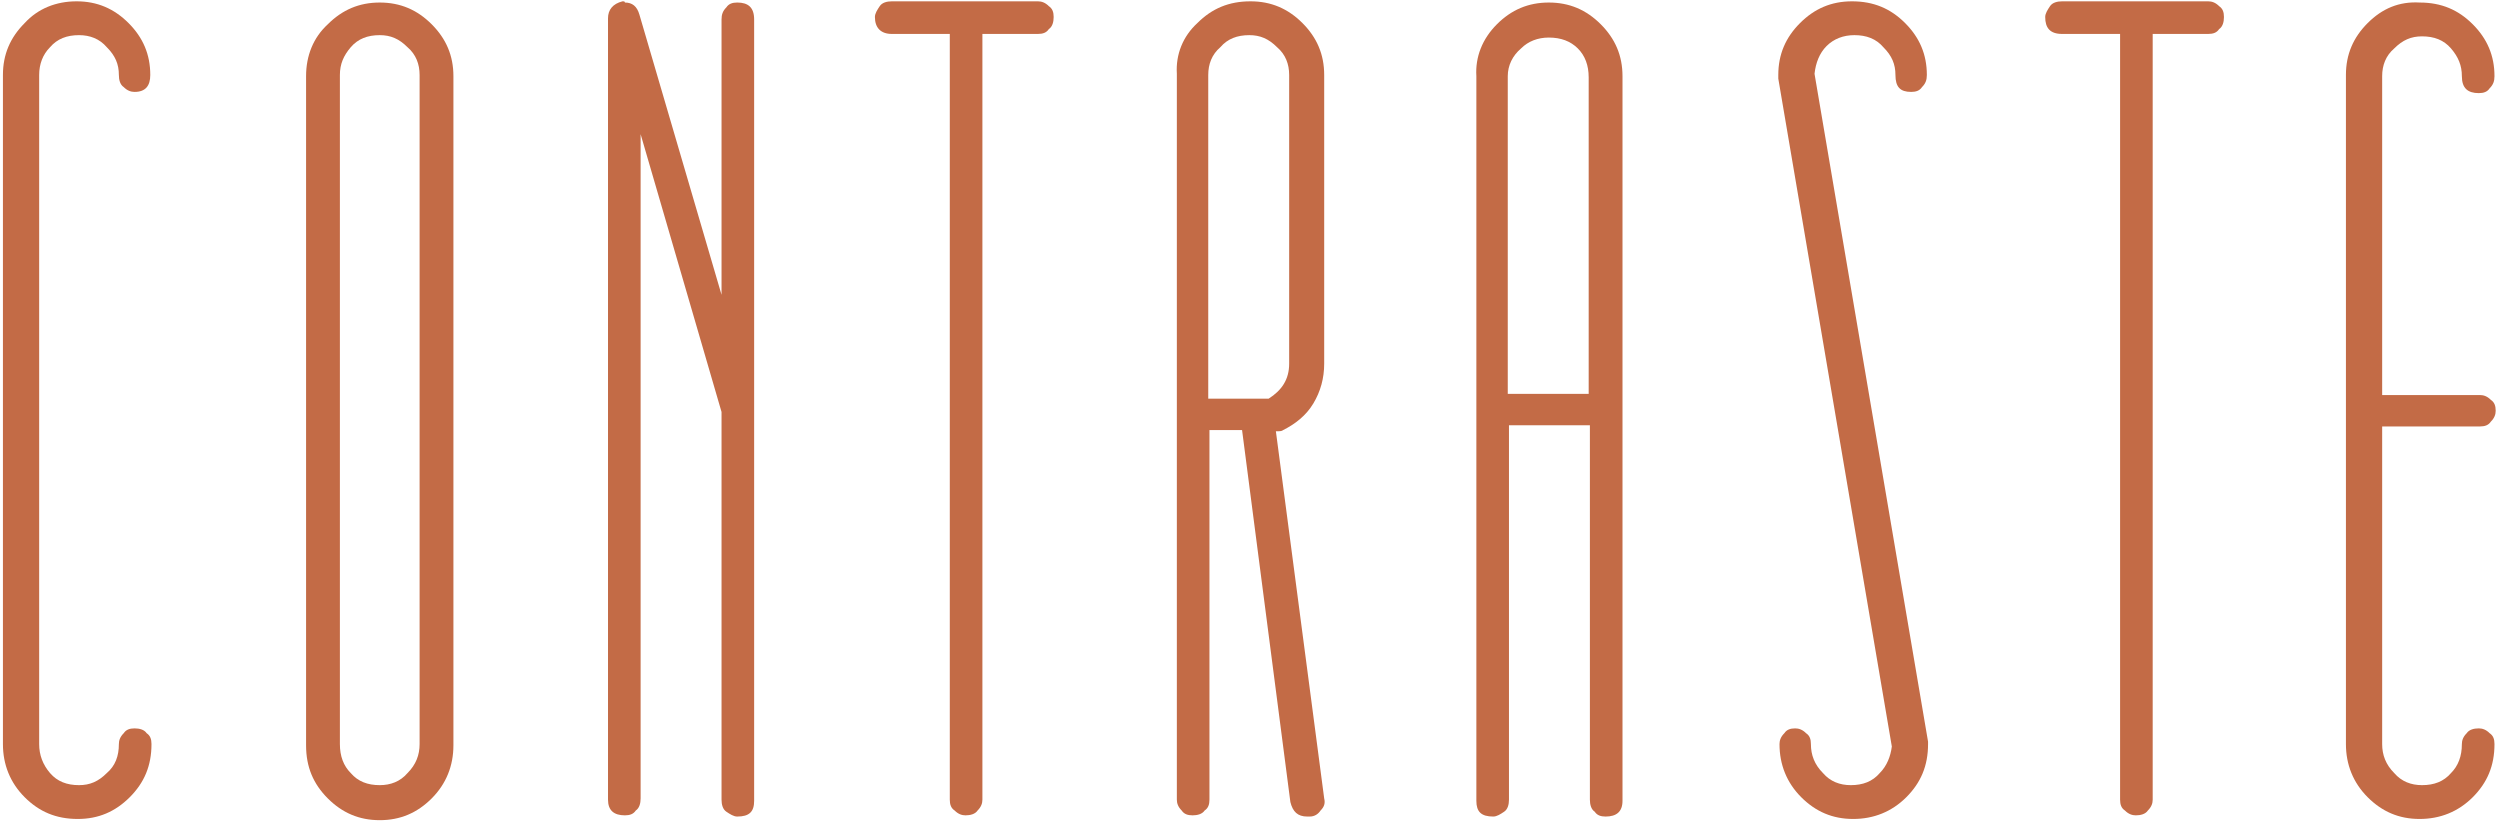
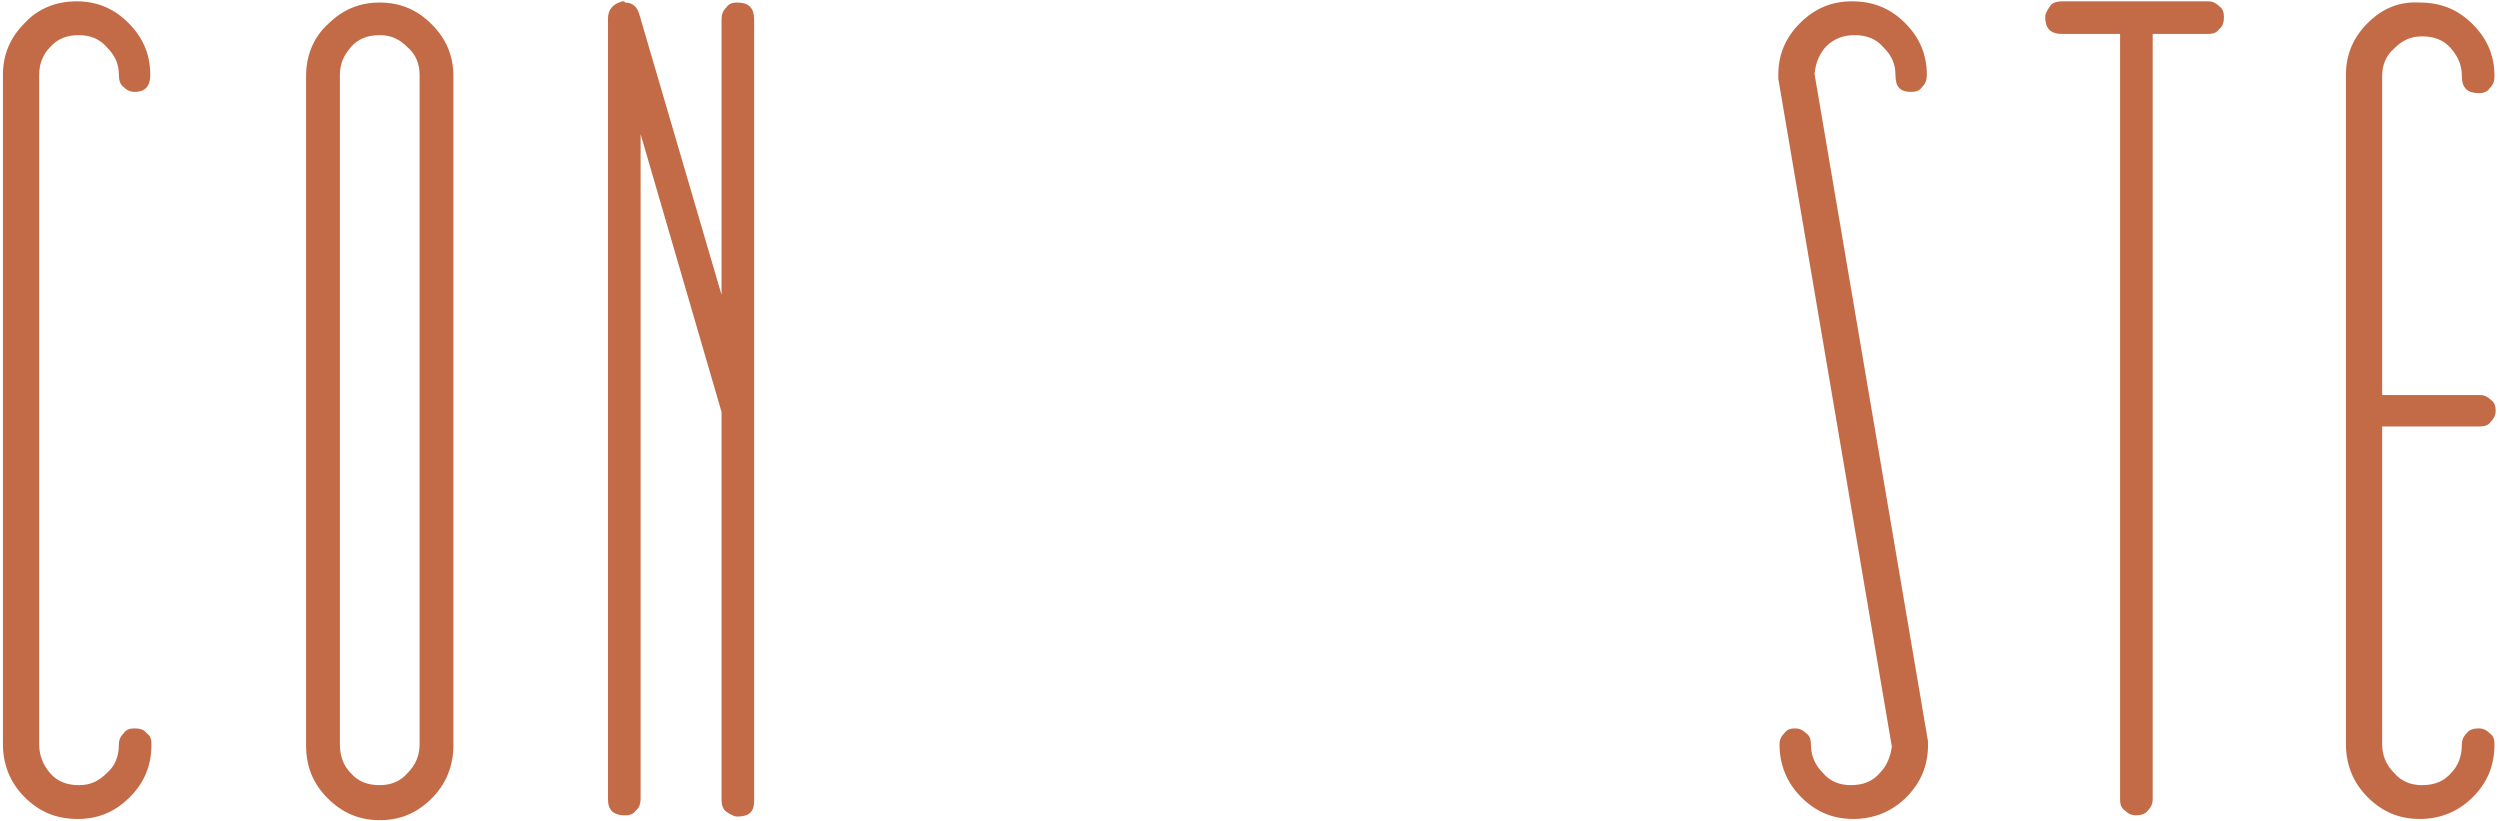
<svg xmlns="http://www.w3.org/2000/svg" width="207px" height="68px" viewBox="0 0 207 68" version="1.1">
  <title>contraste</title>
  <desc>Created with Sketch.</desc>
  <g id="Page-1" stroke="none" stroke-width="1" fill="none" fill-rule="evenodd">
    <g id="logo_color" transform="translate(-59, -127)" fill="#C36B46" fill-rule="nonzero">
      <g id="contraste" transform="translate(59.243, 127.11)">
        <path d="M51.3,0 C50.5,0.2 50.1,0.7 50.1,1.4 L50.1,1.4 L50.1,66.1 C50.1,67 50.6,67.4 51.5,67.4 L51.5,67.4 C51.9,67.4 52.2,67.3 52.4,67 L52.4,67 C52.7,66.8 52.8,66.4 52.8,66 L52.8,66 L52.8,11 L59.5,34 L59.5,66.1 C59.5,66.5 59.6,66.9 59.9,67.1 L59.9,67.1 C60.2,67.3 60.5,67.5 60.8,67.5 L60.8,67.5 C61.8,67.5 62.2,67.1 62.2,66.2 L62.2,66.2 L62.2,1.5 C62.2,0.5 61.7,0.1 60.8,0.1 L60.8,0.1 C60.4,0.1 60.1,0.2 59.9,0.5 L59.9,0.5 C59.6,0.8 59.5,1.1 59.5,1.5 L59.5,1.5 L59.5,24.3 L52.7,1.1 C52.5,0.4 52.1,0.1 51.5,0.1 L51.5,0.1 C51.5,0 51.4,0 51.3,0 L51.3,0 Z" id="Path" />
        <path d="M195.8,1.8 C194.6,3 194,4.4 194,6.1 L194,6.1 L194,61.5 C194,63.2 194.6,64.7 195.8,65.9 L195.8,65.9 C197,67.1 198.4,67.7 200.1,67.7 L200.1,67.7 C201.8,67.7 203.3,67.1 204.5,65.9 L204.5,65.9 C205.7,64.7 206.3,63.3 206.3,61.5 L206.3,61.5 C206.3,61.1 206.2,60.8 205.9,60.6 L205.9,60.6 C205.6,60.3 205.3,60.2 205,60.2 L205,60.2 C204.6,60.2 204.2,60.3 204,60.6 L204,60.6 C203.7,60.9 203.6,61.2 203.6,61.5 L203.6,61.5 C203.6,62.5 203.3,63.3 202.7,63.9 L202.7,63.9 C202.1,64.6 201.3,64.9 200.3,64.9 L200.3,64.9 C199.4,64.9 198.6,64.6 198,63.9 L198,63.9 C197.3,63.2 197,62.4 197,61.5 L197,61.5 L197,35.2 L205.1,35.2 C205.5,35.2 205.8,35.1 206,34.8 L206,34.8 C206.3,34.5 206.4,34.2 206.4,33.9 L206.4,33.9 C206.4,33.5 206.3,33.2 206,33 L206,33 C205.7,32.7 205.4,32.6 205.1,32.6 L205.1,32.6 L197,32.6 L197,6.2 C197,5.3 197.3,4.5 198,3.9 L198,3.9 C198.7,3.2 199.4,2.9 200.3,2.9 L200.3,2.9 C201.3,2.9 202.1,3.2 202.7,3.9 L202.7,3.9 C203.3,4.6 203.6,5.3 203.6,6.2 L203.6,6.2 C203.6,7.2 204.1,7.6 205,7.6 L205,7.6 C205.4,7.6 205.7,7.5 205.9,7.2 L205.9,7.2 C206.2,6.9 206.3,6.6 206.3,6.2 L206.3,6.2 C206.3,4.5 205.7,3.1 204.5,1.9 L204.5,1.9 C203.3,0.7 201.9,0.1 200.1,0.1 L200.1,0.1 C198.4,0 197,0.6 195.8,1.8 L195.8,1.8 Z" id="Path_1_" />
        <path d="M170.5,0 C170.1,0 169.7,0.1 169.5,0.4 L169.5,0.4 C169.3,0.7 169.1,1 169.1,1.3 L169.1,1.3 C169.1,2.2 169.5,2.7 170.5,2.7 L170.5,2.7 L175.3,2.7 L175.3,66.1 C175.3,66.5 175.4,66.8 175.7,67 L175.7,67 C176,67.3 176.3,67.4 176.6,67.4 L176.6,67.4 C177,67.4 177.4,67.3 177.6,67 L177.6,67 C177.9,66.7 178,66.4 178,66.1 L178,66.1 L178,2.7 L182.6,2.7 C183,2.7 183.3,2.6 183.5,2.3 L183.5,2.3 C183.8,2.1 183.9,1.7 183.9,1.3 L183.9,1.3 C183.9,0.9 183.8,0.6 183.5,0.4 L183.5,0.4 C183.2,0.1 182.9,0 182.6,0 L182.6,0 L170.5,0 Z" id="Path_2_" />
-         <path d="M148.8,1.8 C147.6,3 147,4.4 147,6.1 L147,6.1 L147,6.4 L156.4,61.7 C156.3,62.5 156,63.3 155.4,63.9 L155.4,63.9 C154.8,64.6 154,64.9 153,64.9 L153,64.9 C152.1,64.9 151.3,64.6 150.7,63.9 L150.7,63.9 C150,63.2 149.7,62.4 149.7,61.5 L149.7,61.5 C149.7,61.1 149.6,60.8 149.3,60.6 L149.3,60.6 C149,60.3 148.7,60.2 148.4,60.2 L148.4,60.2 C148,60.2 147.7,60.3 147.5,60.6 L147.5,60.6 C147.2,60.9 147.1,61.2 147.1,61.5 L147.1,61.5 C147.1,63.2 147.7,64.7 148.9,65.9 L148.9,65.9 C150.1,67.1 151.5,67.7 153.2,67.7 L153.2,67.7 C154.9,67.7 156.4,67.1 157.6,65.9 L157.6,65.9 C158.8,64.7 159.4,63.3 159.4,61.5 L159.4,61.5 L159.4,61.3 L150,6 C150.1,5.1 150.4,4.3 151,3.7 L151,3.7 C151.6,3.1 152.4,2.8 153.3,2.8 L153.3,2.8 C154.3,2.8 155.1,3.1 155.7,3.8 L155.7,3.8 C156.4,4.5 156.7,5.2 156.7,6.1 L156.7,6.1 C156.7,7.1 157.1,7.5 158,7.5 L158,7.5 C158.4,7.5 158.7,7.4 158.9,7.1 L158.9,7.1 C159.2,6.8 159.3,6.5 159.3,6.1 L159.3,6.1 C159.3,4.4 158.7,3 157.5,1.8 L157.5,1.8 C156.3,0.6 154.9,5.68434189e-14 153.1,5.68434189e-14 L153.1,5.68434189e-14 C151.4,5.68434189e-14 150,0.6 148.8,1.8 L148.8,1.8 Z" id="Path_3_" />
-         <path d="M98.9,1.8 C100.1,0.6 101.5,0 103.3,0 C105,0 106.4,0.6 107.6,1.8 C108.8,3 109.4,4.4 109.4,6.1 L109.4,12.4 L109.4,30 C109.4,31.2 109.1,32.3 108.5,33.3 C107.9,34.3 107,35 106,35.5 C105.9,35.6 105.7,35.6 105.4,35.6 L109.4,66 C109.5,66.4 109.4,66.7 109.1,67 C108.9,67.3 108.6,67.5 108.2,67.5 L108,67.5 C107.2,67.5 106.8,67.1 106.6,66.3 L102.6,35.5 L99.9,35.5 L99.9,66.1 C99.9,66.5 99.8,66.8 99.5,67 C99.3,67.3 98.9,67.4 98.5,67.4 C98.1,67.4 97.8,67.3 97.6,67 C97.3,66.7 97.2,66.4 97.2,66.1 L97.2,6 C97.1,4.4 97.7,2.9 98.9,1.8 Z M99.8,6.1 L99.8,32.9 L104.8,32.9 C105.9,32.2 106.5,31.3 106.5,30 L106.5,12.4 L106.5,6.1 C106.5,5.2 106.2,4.4 105.5,3.8 C104.8,3.1 104.1,2.8 103.2,2.8 C102.2,2.8 101.4,3.1 100.8,3.8 C100.1,4.4 99.8,5.2 99.8,6.1 Z" id="Combined-Shape" />
-         <path d="M73.6,0 C73.2,0 72.8,0.1 72.6,0.4 L72.6,0.4 C72.4,0.7 72.2,1 72.2,1.3 L72.2,1.3 C72.2,2.2 72.7,2.7 73.6,2.7 L73.6,2.7 L78.4,2.7 L78.4,66.1 C78.4,66.5 78.5,66.8 78.8,67 L78.8,67 C79.1,67.3 79.4,67.4 79.7,67.4 L79.7,67.4 C80.1,67.4 80.5,67.3 80.7,67 L80.7,67 C81,66.7 81.1,66.4 81.1,66.1 L81.1,66.1 L81.1,2.7 L85.7,2.7 C86.1,2.7 86.4,2.6 86.6,2.3 L86.6,2.3 C86.9,2.1 87,1.7 87,1.3 L87,1.3 C87,0.9 86.9,0.6 86.6,0.4 L86.6,0.4 C86.3,0.1 86,0 85.7,0 L85.7,0 L73.6,0 Z" id="Path_4_" />
+         <path d="M148.8,1.8 C147.6,3 147,4.4 147,6.1 L147,6.1 L147,6.4 L156.4,61.7 C156.3,62.5 156,63.3 155.4,63.9 L155.4,63.9 C154.8,64.6 154,64.9 153,64.9 C152.1,64.9 151.3,64.6 150.7,63.9 L150.7,63.9 C150,63.2 149.7,62.4 149.7,61.5 L149.7,61.5 C149.7,61.1 149.6,60.8 149.3,60.6 L149.3,60.6 C149,60.3 148.7,60.2 148.4,60.2 L148.4,60.2 C148,60.2 147.7,60.3 147.5,60.6 L147.5,60.6 C147.2,60.9 147.1,61.2 147.1,61.5 L147.1,61.5 C147.1,63.2 147.7,64.7 148.9,65.9 L148.9,65.9 C150.1,67.1 151.5,67.7 153.2,67.7 L153.2,67.7 C154.9,67.7 156.4,67.1 157.6,65.9 L157.6,65.9 C158.8,64.7 159.4,63.3 159.4,61.5 L159.4,61.5 L159.4,61.3 L150,6 C150.1,5.1 150.4,4.3 151,3.7 L151,3.7 C151.6,3.1 152.4,2.8 153.3,2.8 L153.3,2.8 C154.3,2.8 155.1,3.1 155.7,3.8 L155.7,3.8 C156.4,4.5 156.7,5.2 156.7,6.1 L156.7,6.1 C156.7,7.1 157.1,7.5 158,7.5 L158,7.5 C158.4,7.5 158.7,7.4 158.9,7.1 L158.9,7.1 C159.2,6.8 159.3,6.5 159.3,6.1 L159.3,6.1 C159.3,4.4 158.7,3 157.5,1.8 L157.5,1.8 C156.3,0.6 154.9,5.68434189e-14 153.1,5.68434189e-14 L153.1,5.68434189e-14 C151.4,5.68434189e-14 150,0.6 148.8,1.8 L148.8,1.8 Z" id="Path_3_" />
        <path d="M1.8,1.8 C0.6,3 0,4.4 0,6.1 L0,6.1 L0,61.5 C0,63.2 0.6,64.7 1.8,65.9 L1.8,65.9 C3,67.1 4.4,67.7 6.2,67.7 L6.2,67.7 C7.9,67.7 9.3,67.1 10.5,65.9 L10.5,65.9 C11.7,64.7 12.3,63.3 12.3,61.5 L12.3,61.5 C12.3,61.1 12.2,60.8 11.9,60.6 L11.9,60.6 C11.7,60.3 11.3,60.2 10.9,60.2 L10.9,60.2 C10.5,60.2 10.2,60.3 10,60.6 L10,60.6 C9.7,60.9 9.6,61.2 9.6,61.5 L9.6,61.5 C9.6,62.5 9.3,63.3 8.6,63.9 L8.6,63.9 C7.9,64.6 7.2,64.9 6.3,64.9 L6.3,64.9 C5.3,64.9 4.5,64.6 3.9,63.9 L3.9,63.9 C3.3,63.2 3,62.4 3,61.5 L3,61.5 L3,6.1 C3,5.2 3.3,4.4 3.9,3.8 L3.9,3.8 C4.5,3.1 5.3,2.8 6.3,2.8 L6.3,2.8 C7.2,2.8 8,3.1 8.6,3.8 L8.6,3.8 C9.3,4.5 9.6,5.2 9.6,6.1 L9.6,6.1 C9.6,6.5 9.7,6.9 10,7.1 L10,7.1 C10.3,7.4 10.6,7.5 10.9,7.5 L10.9,7.5 C11.8,7.5 12.2,7 12.2,6.1 L12.2,6.1 C12.2,4.4 11.6,3 10.4,1.8 L10.4,1.8 C9.2,0.6 7.8,0 6.1,0 L6.1,0 C4.4,0 2.9,0.6 1.8,1.8 L1.8,1.8 Z" id="Path_5_" />
-         <path d="M123.7,1.9 C124.9,0.7 126.3,0.1 128,0.1 C129.7,0.1 131.1,0.7 132.3,1.9 C133.5,3.1 134.1,4.5 134.1,6.2 L134.1,12.4 L134.1,66.2 C134.1,67.1 133.6,67.5 132.7,67.5 C132.3,67.5 132,67.4 131.8,67.1 C131.5,66.9 131.4,66.5 131.4,66.1 L131.4,35.1 L124.7,35.1 L124.7,66.1 C124.7,66.5 124.6,66.9 124.3,67.1 C124,67.3 123.7,67.5 123.4,67.5 C122.4,67.5 122,67.1 122,66.2 L122,6.2 C121.9,4.6 122.5,3.1 123.7,1.9 Z M124.6,6.2 L124.6,32.5 L131.3,32.5 L131.3,30.1 L131.3,6.3 C131.3,5.3 131,4.5 130.4,3.9 C129.8,3.3 129,3 128,3 C127.1,3 126.3,3.3 125.7,3.9 C125,4.5 124.6,5.3 124.6,6.2 Z" id="Combined-Shape_1_" />
        <path d="M26.9,1.9 C28.1,0.7 29.5,0.1 31.2,0.1 C32.9,0.1 34.3,0.7 35.5,1.9 C36.7,3.1 37.3,4.5 37.3,6.2 L37.3,61.6 C37.3,63.3 36.7,64.8 35.5,66 C34.3,67.2 32.9,67.8 31.2,67.8 C29.5,67.8 28.1,67.2 26.9,66 C25.7,64.8 25.1,63.4 25.1,61.6 L25.1,6.2 C25.1,4.5 25.7,3 26.9,1.9 Z M28.8,63.9 C29.4,64.6 30.2,64.9 31.2,64.9 C32.1,64.9 32.9,64.6 33.5,63.9 C34.2,63.2 34.5,62.4 34.5,61.5 L34.5,6.1 C34.5,5.2 34.2,4.4 33.5,3.8 C32.8,3.1 32.1,2.8 31.2,2.8 C30.2,2.8 29.4,3.1 28.8,3.8 C28.2,4.5 27.9,5.2 27.9,6.1 L27.9,61.5 C27.9,62.5 28.2,63.3 28.8,63.9 Z" id="Combined-Shape_2_" />
      </g>
    </g>
  </g>
</svg>